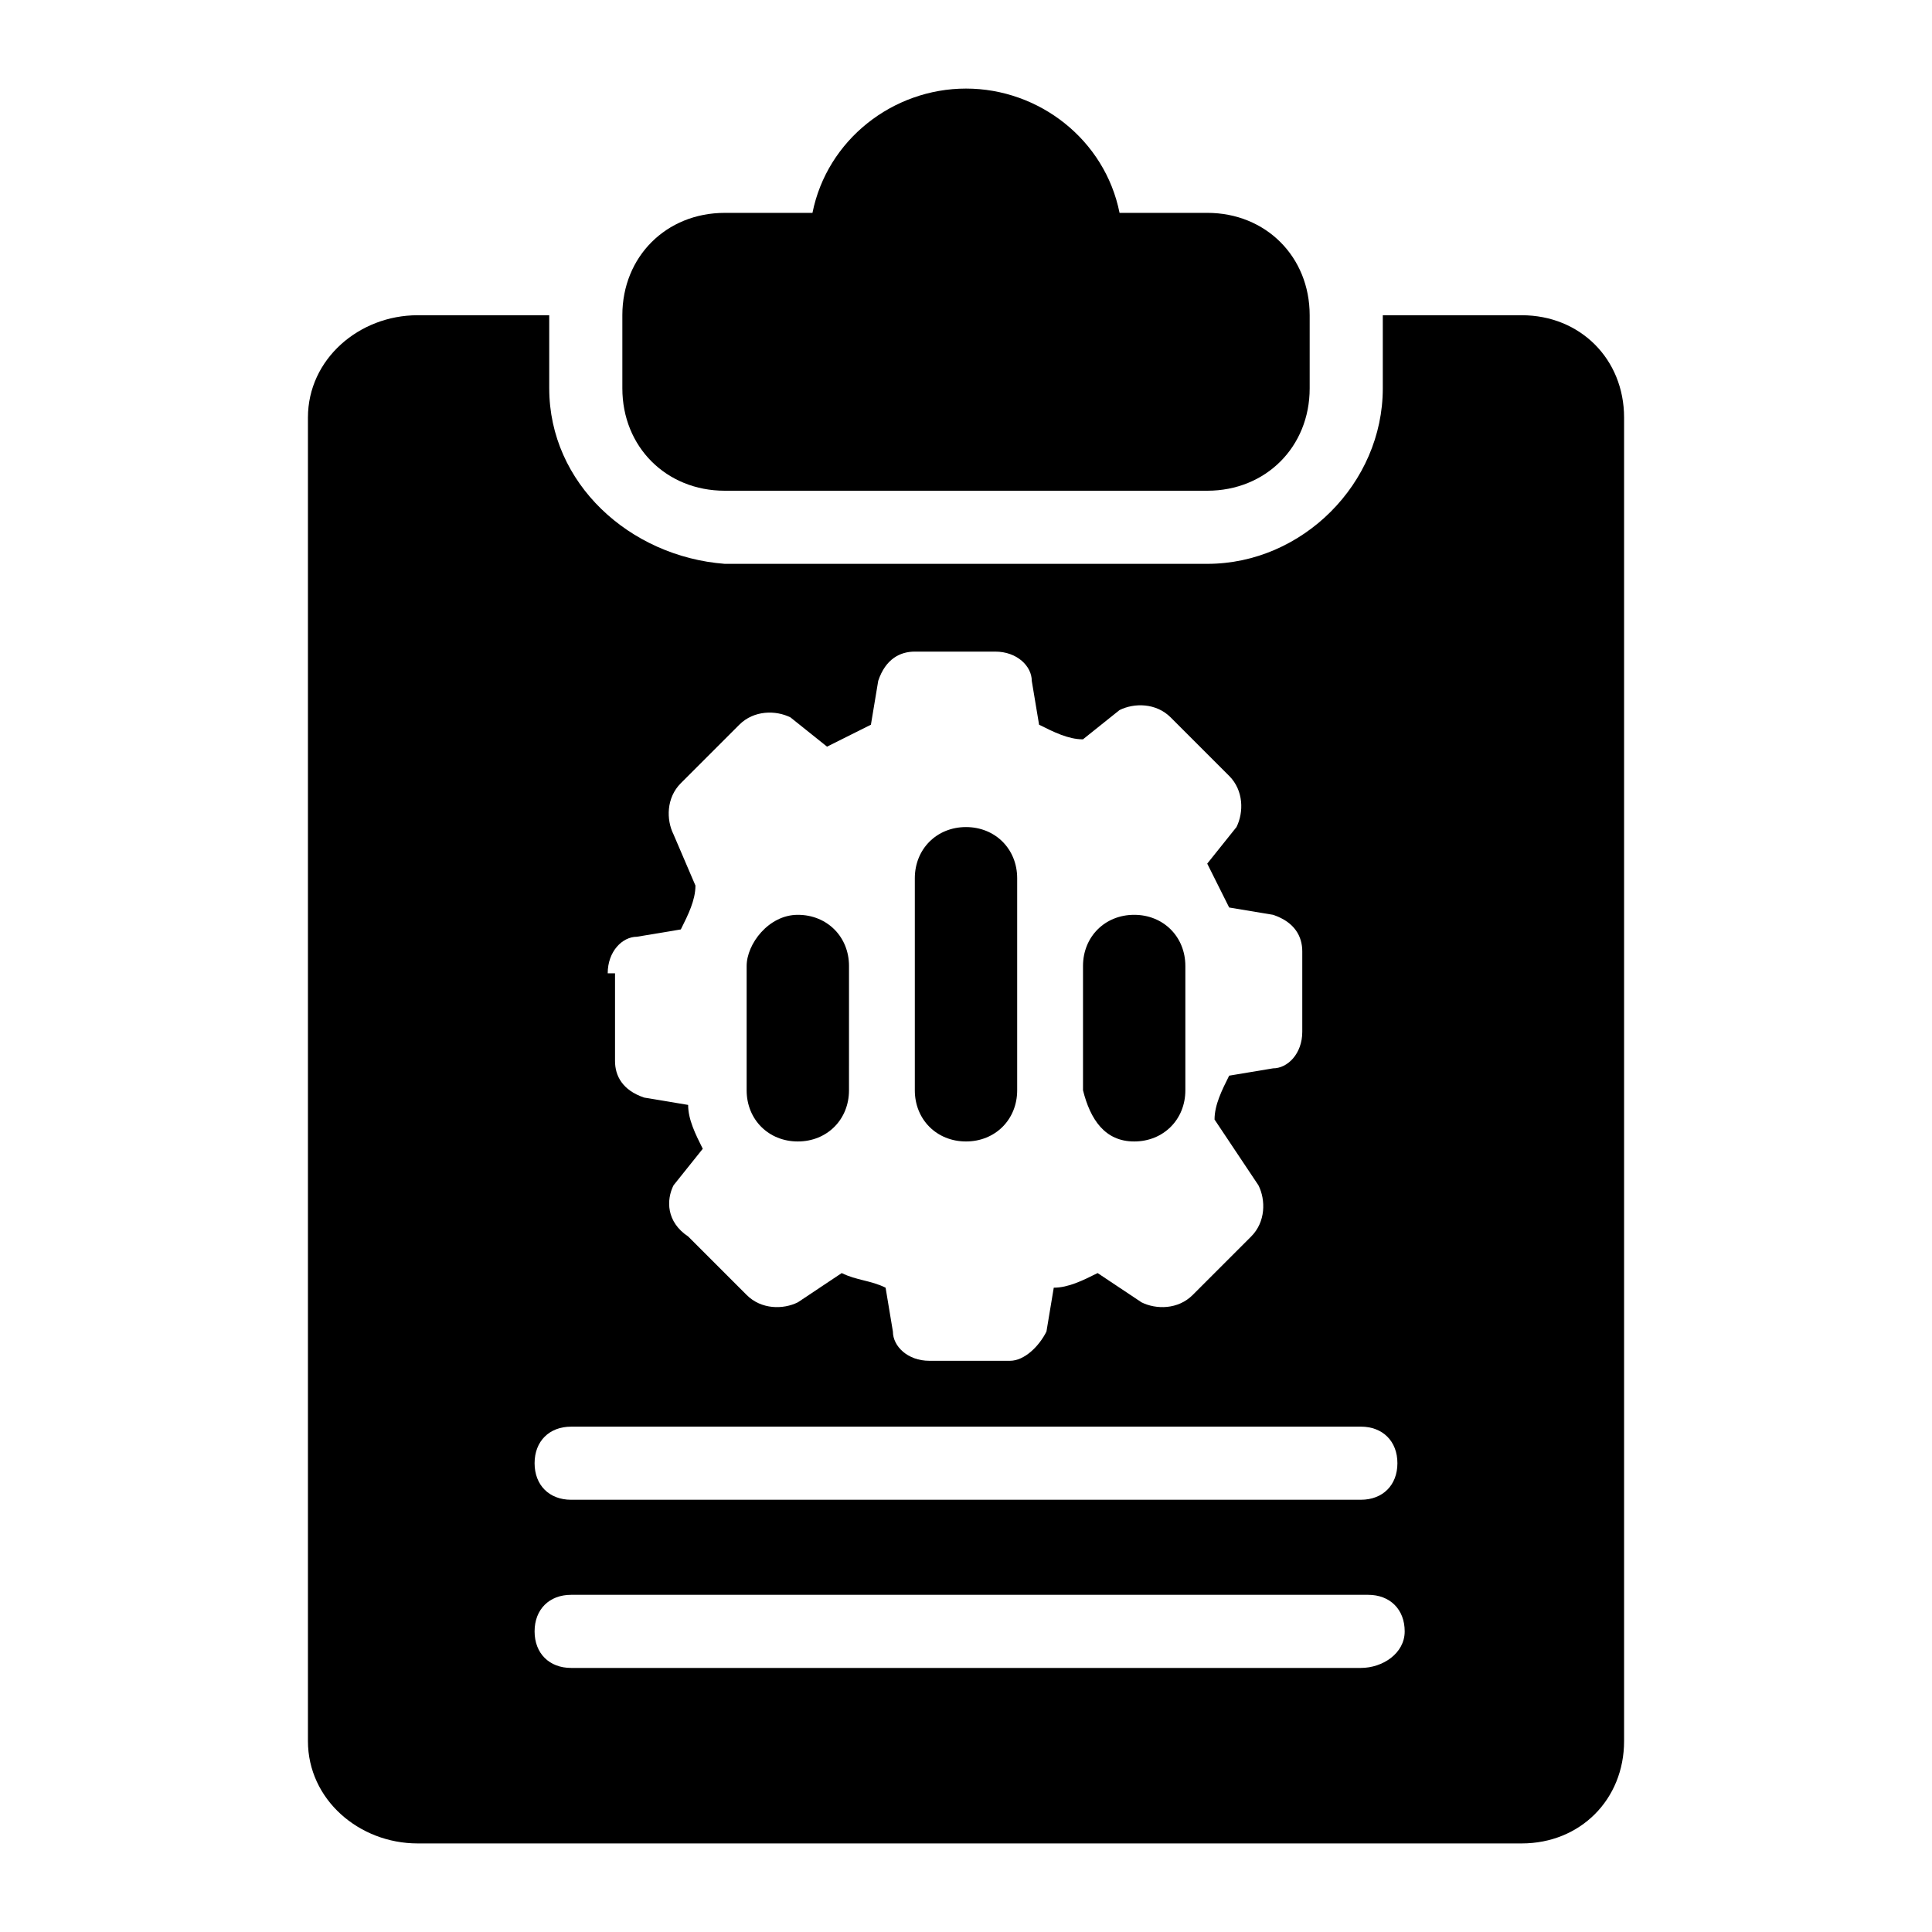
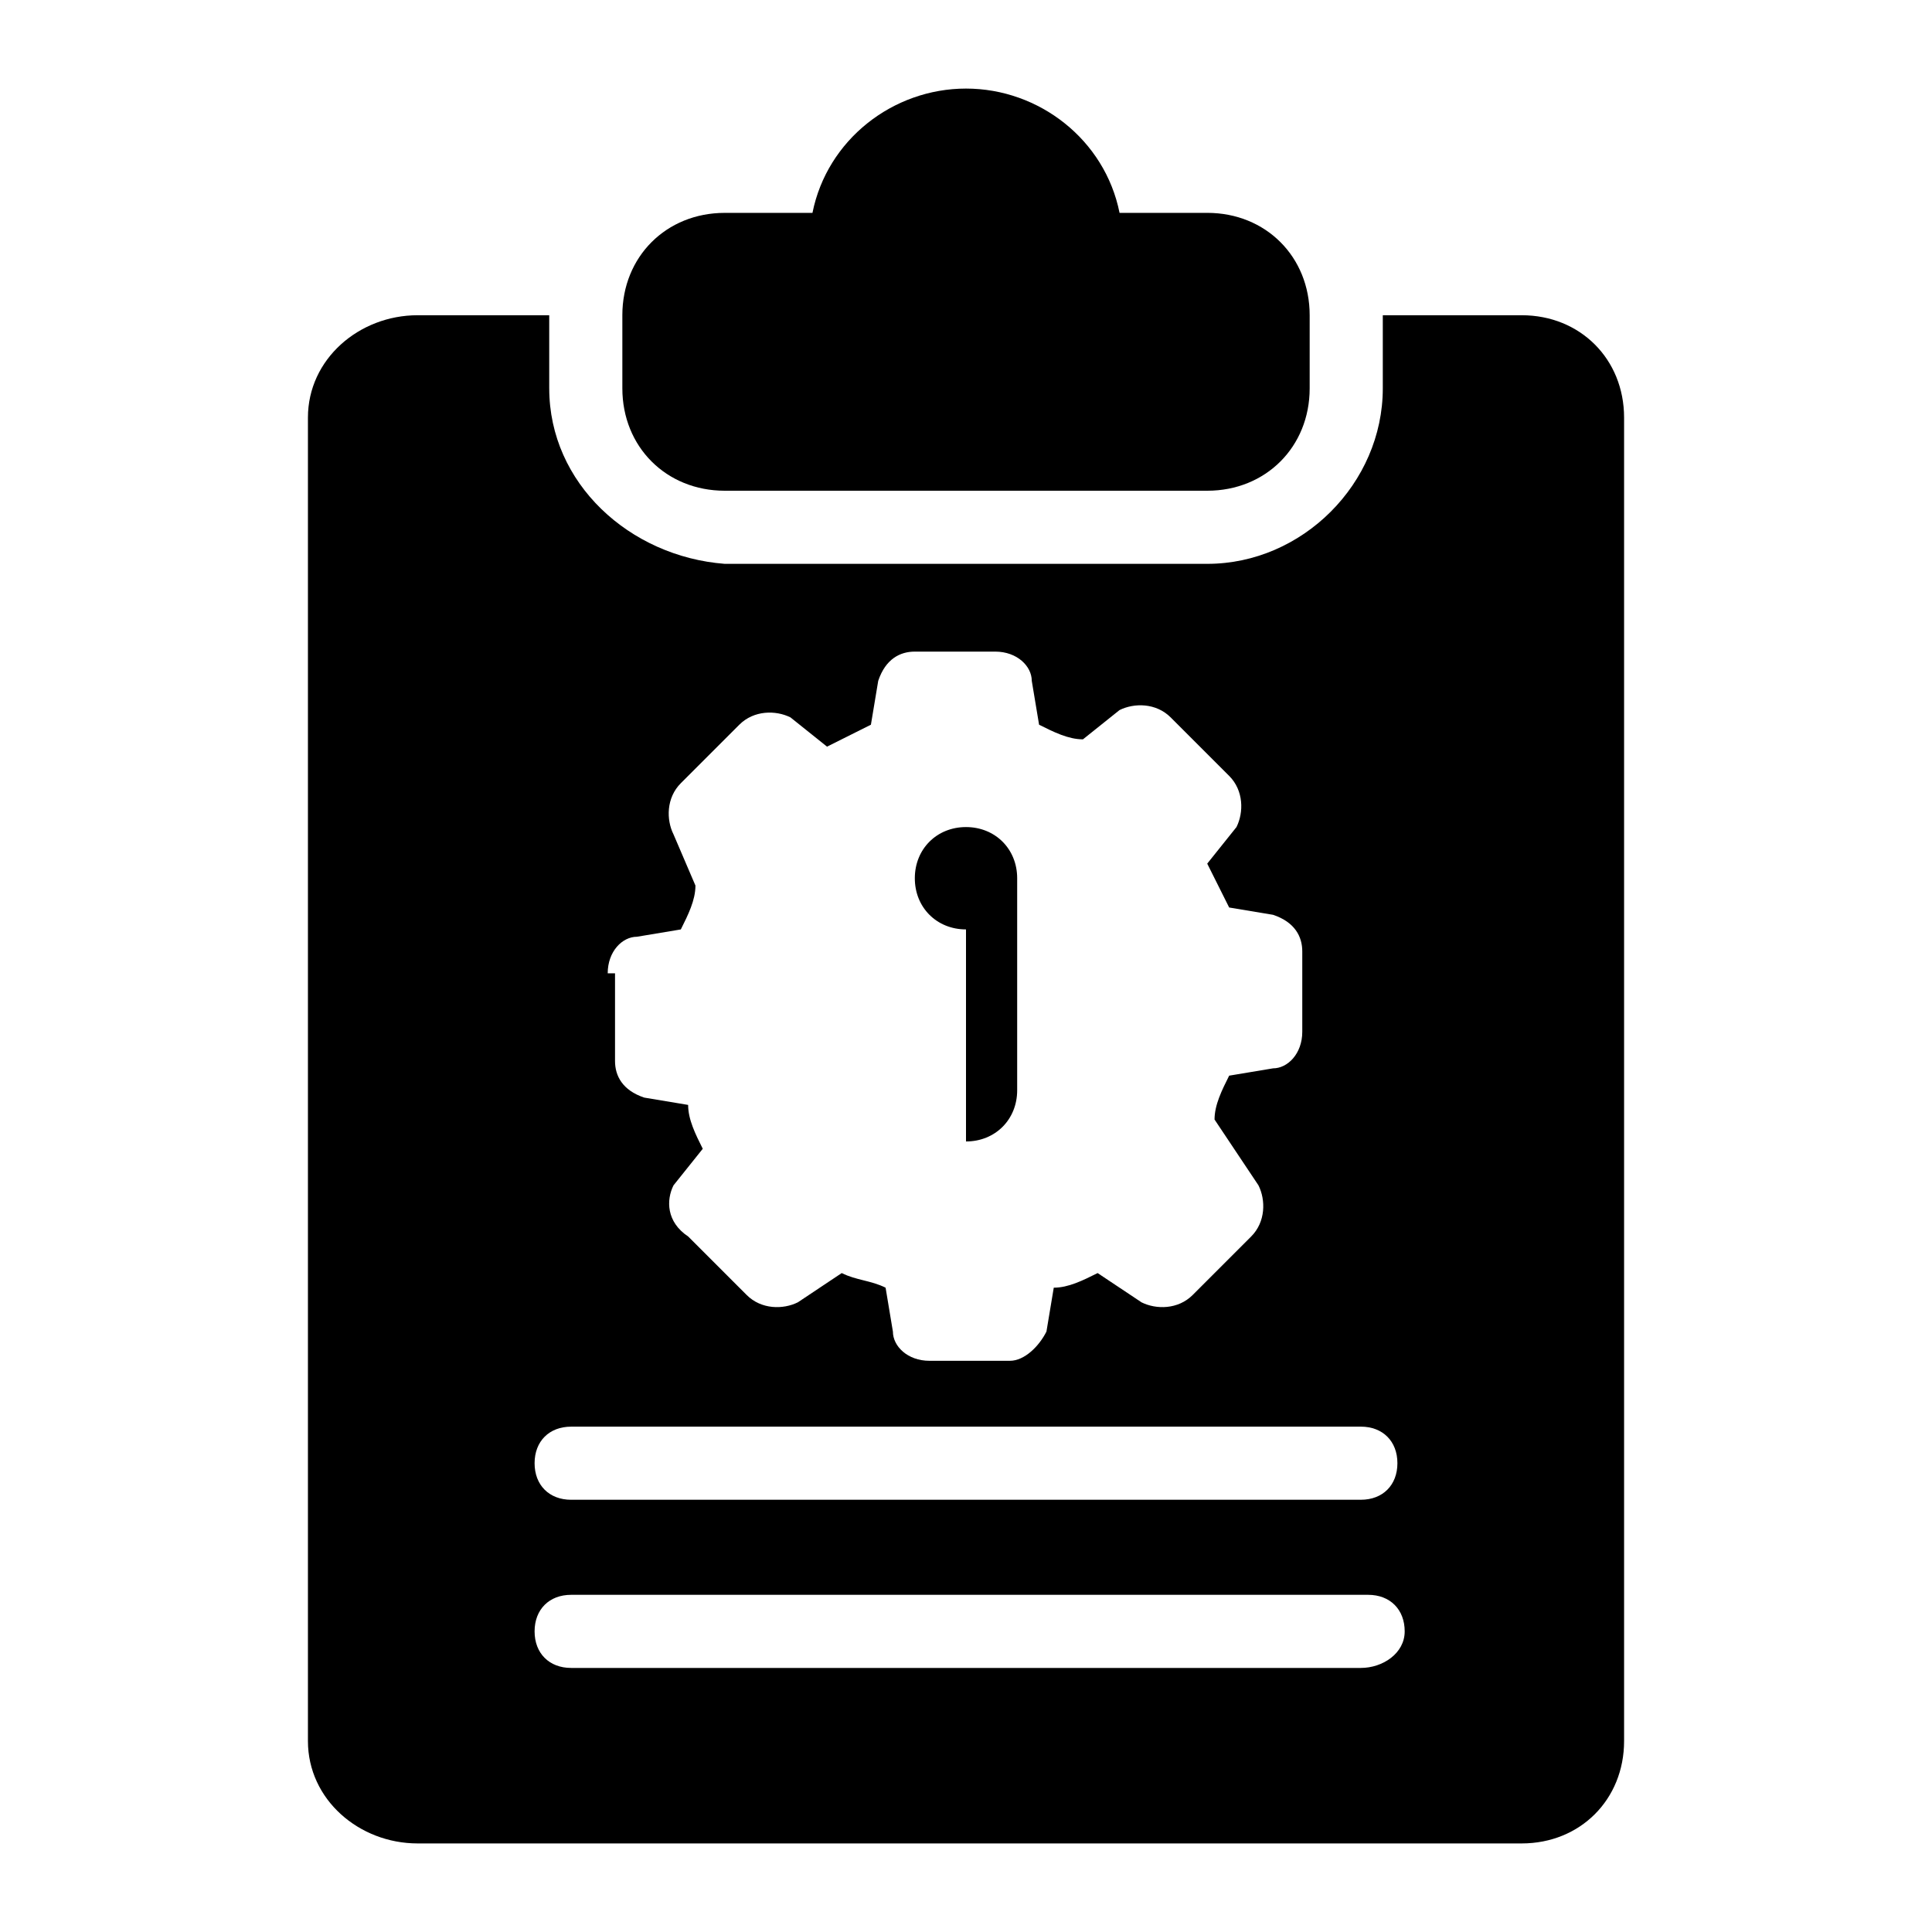
<svg xmlns="http://www.w3.org/2000/svg" fill="#000000" width="800px" height="800px" version="1.1" viewBox="144 144 512 512">
  <g>
    <path d="m289.55 246.92v-19.379h-34.879c-15.5 0-29.066 11.629-29.066 27.129v350.73c0 15.5 13.566 27.129 29.066 27.129h292.6c15.5 0 27.129-11.625 27.129-27.129v-350.73c0-15.5-11.625-27.129-27.129-27.129h-36.816v19.379c0 25.191-21.316 46.504-46.504 46.504h-127.89c-25.191-1.938-46.508-21.312-46.508-46.504zm215.09 339.1h-209.28c-5.812 0-9.688-3.875-9.688-9.688s3.875-9.688 9.688-9.688h211.21c5.812 0 9.688 3.875 9.688 9.688 0.004 5.812-5.809 9.688-11.621 9.688zm0-63.945c5.812 0 9.688 3.875 9.688 9.688s-3.875 9.688-9.688 9.688l-209.28 0.004c-5.812 0-9.688-3.875-9.688-9.688s3.875-9.688 9.688-9.688zm-199.59-120.14c0-5.812 3.875-9.688 7.75-9.688l11.625-1.938c1.938-3.875 3.875-7.75 3.875-11.625l-5.812-13.566c-1.938-3.875-1.938-9.688 1.938-13.562l15.5-15.5c3.875-3.875 9.688-3.875 13.562-1.938l9.688 7.75 11.625-5.812 1.938-11.625c1.938-5.812 5.812-7.75 9.688-7.75h21.316c5.812 0 9.688 3.875 9.688 7.75l1.938 11.625c3.875 1.938 7.75 3.875 11.625 3.875l9.688-7.75c3.875-1.938 9.688-1.938 13.562 1.938l15.5 15.5c3.875 3.875 3.875 9.688 1.938 13.562l-7.75 9.688 5.812 11.625 11.625 1.938c5.812 1.938 7.75 5.812 7.75 9.688v21.316c0 5.812-3.875 9.688-7.75 9.688l-11.625 1.938c-1.938 3.875-3.875 7.75-3.875 11.625l11.641 17.441c1.938 3.875 1.938 9.688-1.938 13.562l-15.5 15.5c-3.875 3.875-9.688 3.875-13.562 1.938l-11.625-7.75c-3.875 1.938-7.75 3.875-11.625 3.875l-1.938 11.625c-1.938 3.875-5.812 7.75-9.688 7.75h-21.316c-5.812 0-9.688-3.875-9.688-7.75l-1.938-11.625c-3.875-1.938-7.75-1.938-11.625-3.875l-11.625 7.75c-3.875 1.938-9.688 1.938-13.562-1.938l-15.5-15.5c-5.828-3.871-5.828-9.688-3.891-13.562l7.75-9.688c-1.938-3.875-3.875-7.75-3.875-11.625l-11.625-1.938c-5.812-1.938-7.75-5.812-7.75-9.688v-23.254z" />
    <path d="m308.93 227.54v19.379c0 15.5 11.625 27.129 27.129 27.129h127.89c15.5 0 27.129-11.625 27.129-27.129v-19.379c0-15.5-11.625-27.129-27.129-27.129h-23.254c-3.875-19.375-21.316-32.938-40.691-32.938-19.379 0-36.816 13.562-40.691 32.941h-23.254c-15.504 0-27.129 11.625-27.129 27.125z" />
-     <path d="m444.57 446.5c7.75 0 13.562-5.812 13.562-13.562v-32.941c0-7.75-5.812-13.562-13.562-13.562s-13.562 5.812-13.562 13.562v32.941c1.938 7.75 5.812 13.562 13.562 13.562z" />
-     <path d="m400 446.5c7.75 0 13.562-5.812 13.562-13.562v-56.195c0-7.75-5.812-13.562-13.562-13.562s-13.562 5.812-13.562 13.562v56.195c-0.004 7.75 5.809 13.562 13.562 13.562z" />
-     <path d="m355.43 446.5c7.75 0 13.562-5.812 13.562-13.562l0.004-32.941c0-7.75-5.812-13.562-13.562-13.562-7.754-0.004-13.566 7.746-13.566 13.562v32.941c0 7.75 5.812 13.562 13.562 13.562z" />
+     <path d="m400 446.5c7.75 0 13.562-5.812 13.562-13.562v-56.195c0-7.75-5.812-13.562-13.562-13.562s-13.562 5.812-13.562 13.562c-0.004 7.75 5.809 13.562 13.562 13.562z" />
  </g>
</svg>